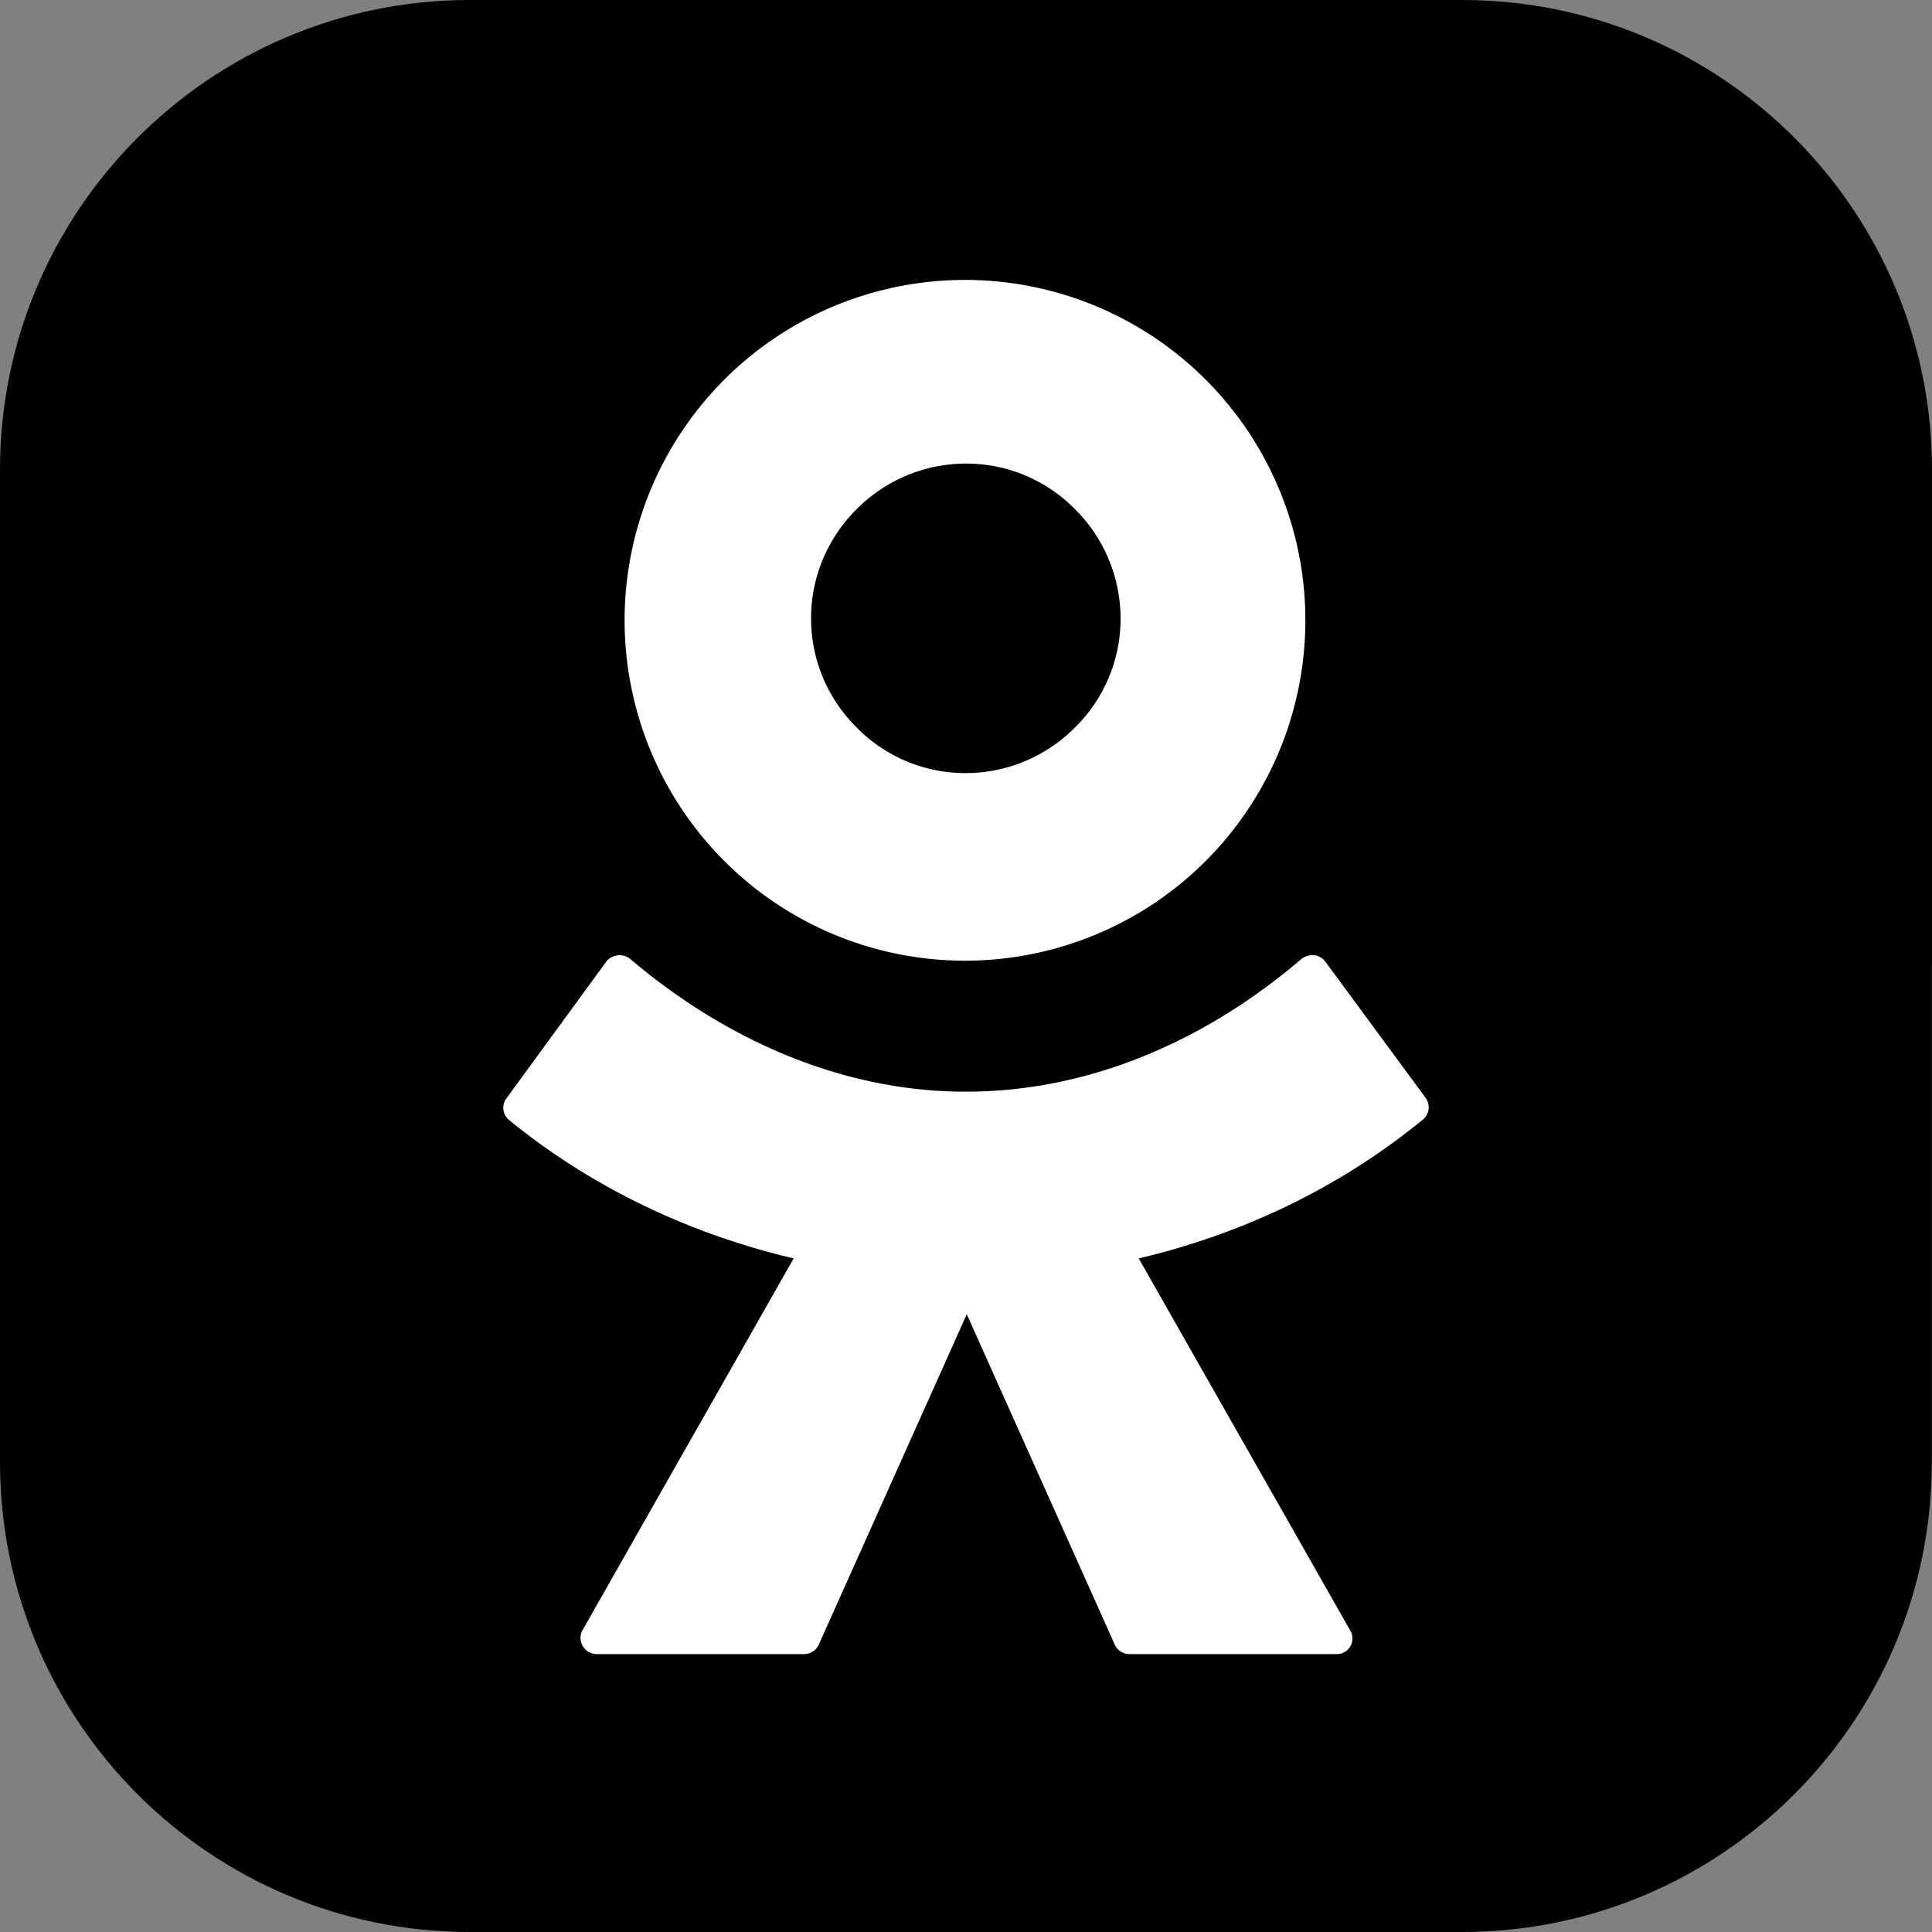
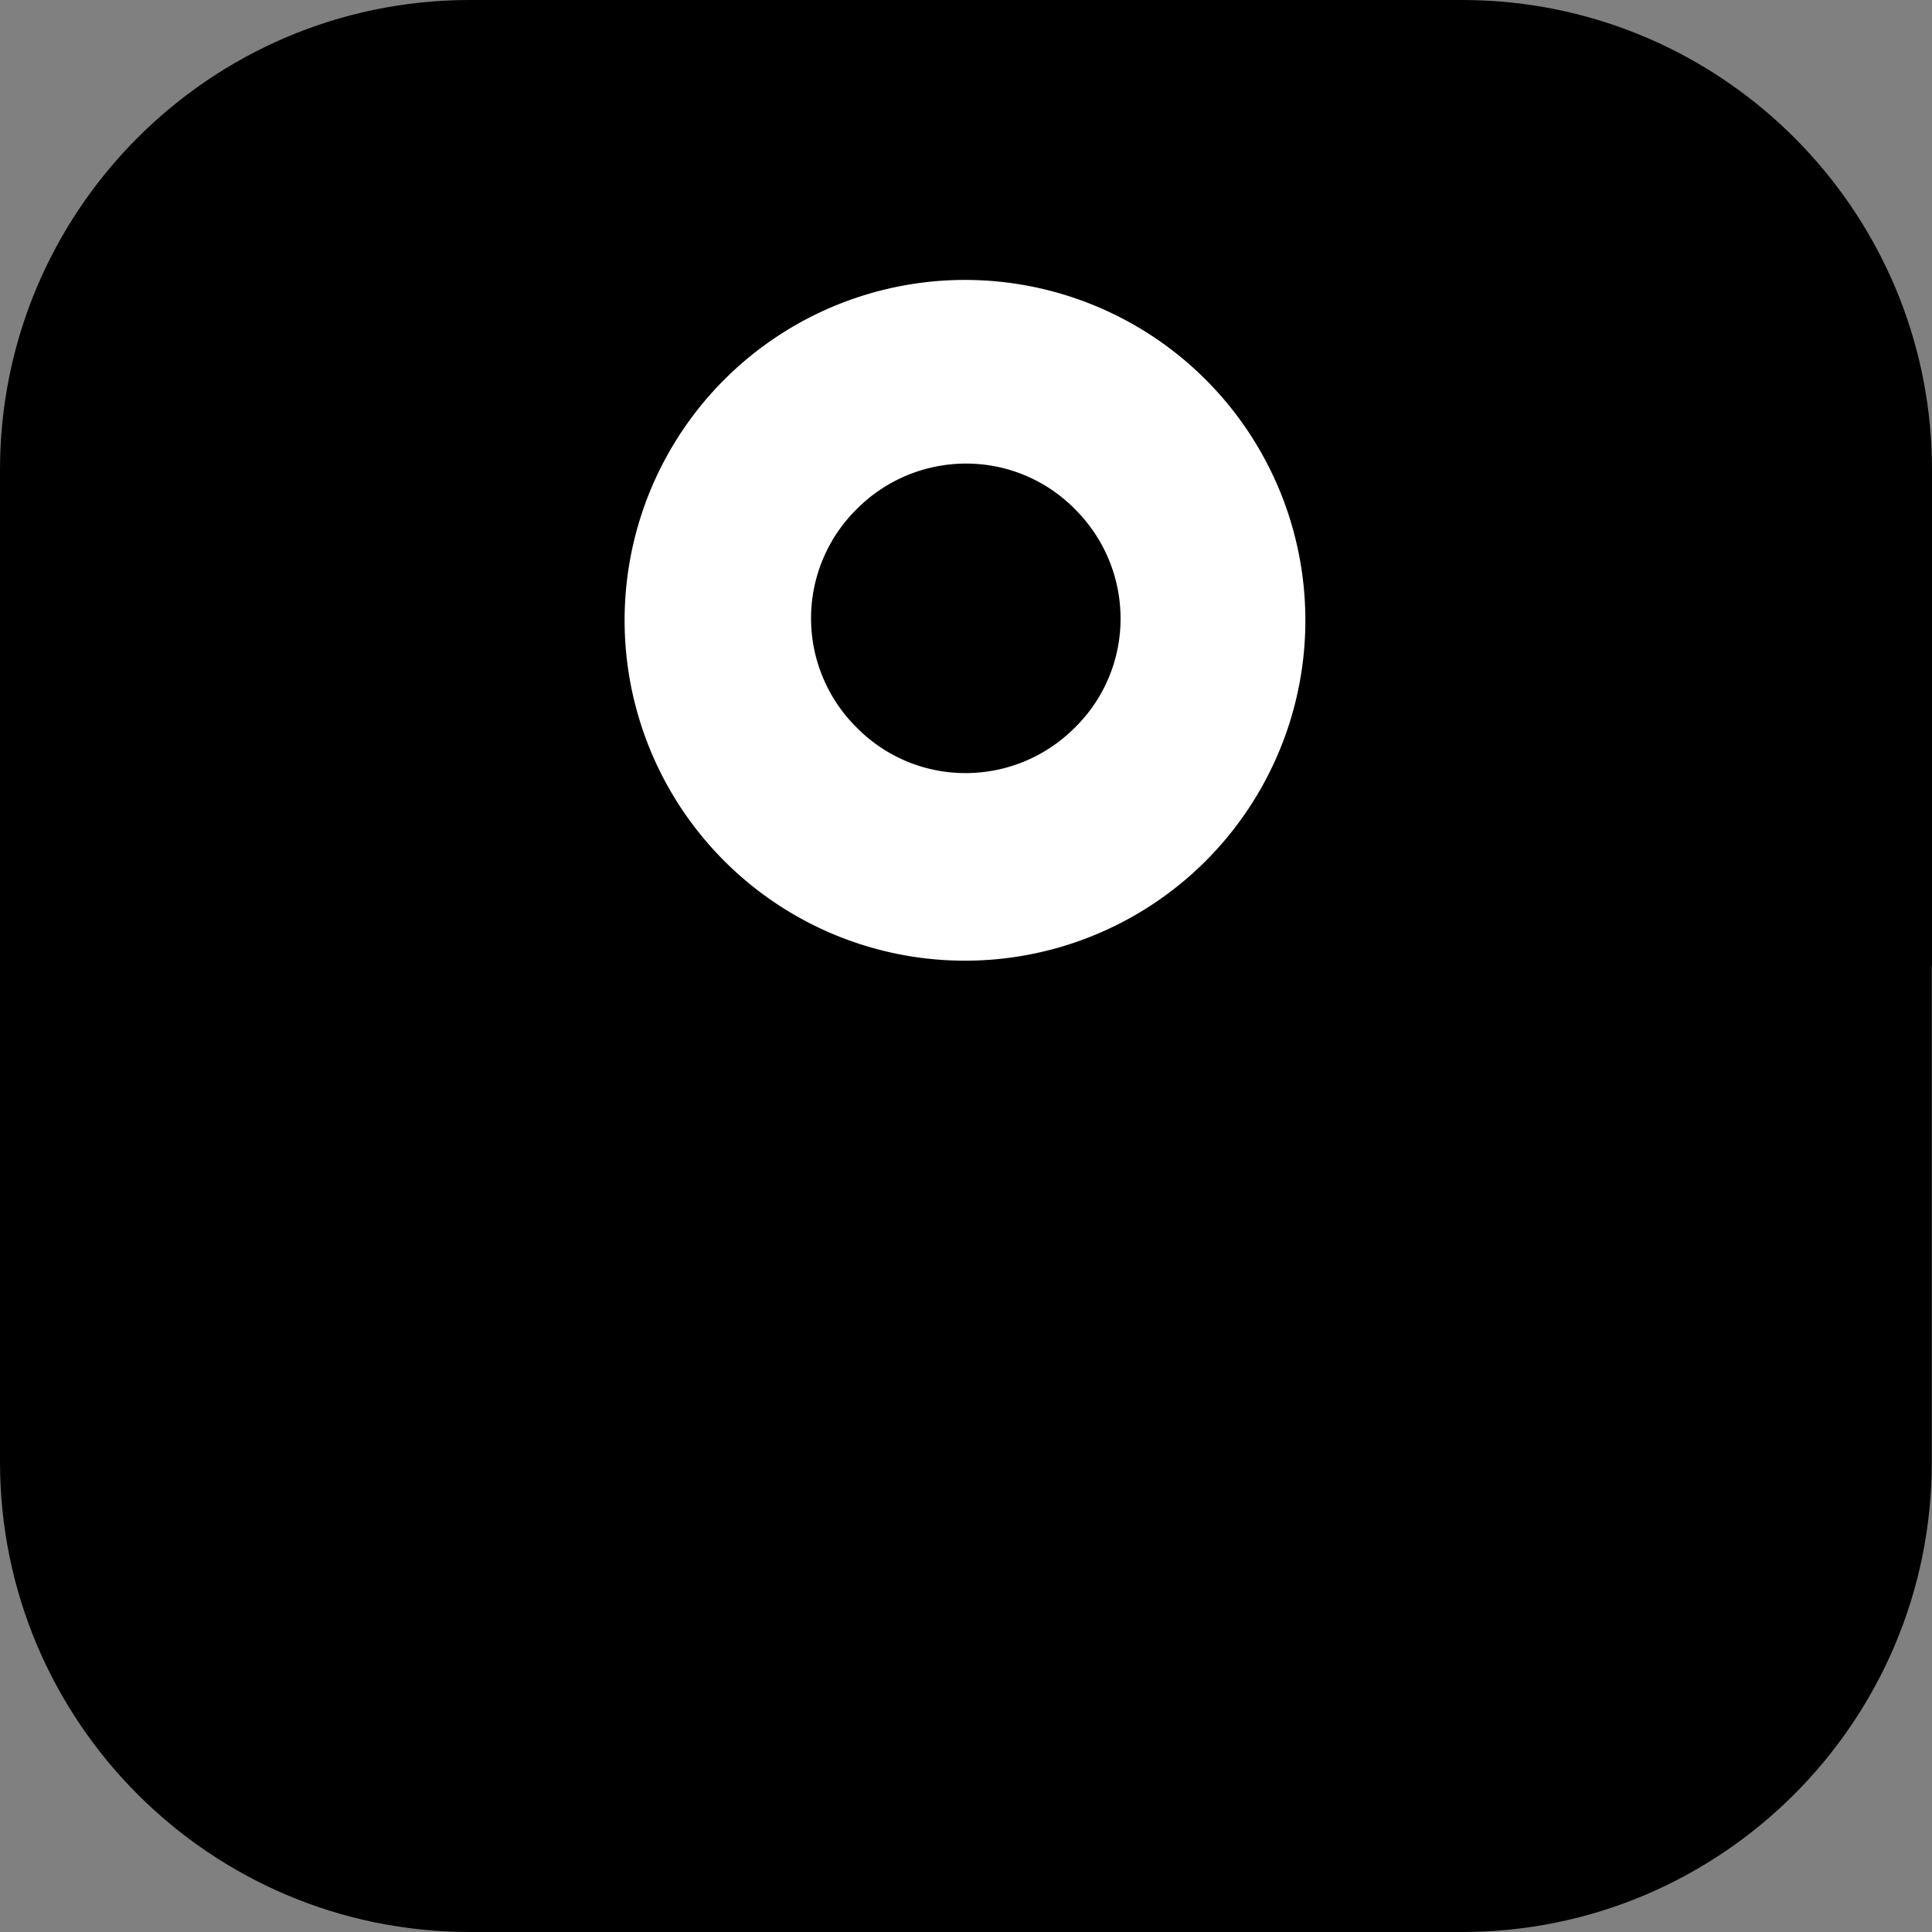
<svg xmlns="http://www.w3.org/2000/svg" viewBox="0 0 1000 1000">
  <rect x="0" y="0" width="1000" height="1000" fill="#808080" stroke="none" />
  <defs>
    <style>.cls-1{fill:#fff;}</style>
  </defs>
  <title>Ресурс 6</title>
  <g id="Слой_2" data-name="Слой 2">
    <g id="Слой_1-2" data-name="Слой 1">
      <path d="M1000,243.2c0-125.62-95.36-229.1-217.69-241.87Q779.25,1,776.17.76,770,.28,763.76.1,760.64,0,757.5,0h-515C108.5.4,0,109.2,0,243.2V756.7C0,891.1,108.9,1000,243.2,1000H756.7c134.3,0,243.2-108.9,243.2-243.2V500h.1Z" />
      <path class="cls-1" d="M500,497.25a176.18,176.18,0,1,0-125.1-51.6A176.14,176.14,0,0,0,500,497.25Zm-56.6-233.7a79.72,79.72,0,0,1,56.5-23.6,78.85,78.85,0,0,1,56.5,23.6,79.72,79.72,0,0,1,23.6,56.5,78.85,78.85,0,0,1-23.6,56.5,79.72,79.72,0,0,1-56.5,23.6,78.84,78.84,0,0,1-56.5-23.6,79.43,79.43,0,0,1,0-113Z" />
-       <path class="cls-1" d="M738.12,568.55,686,497.75c-3.1-4-8.4-4.5-12.5-1.3-49,41.9-109.1,68.6-173.6,68.6s-124.7-27.2-173.6-68.6a8.73,8.73,0,0,0-12.5,1.3l-51.7,70.8a8.2,8.2,0,0,0,1.3,11.1c43.6,35.6,94.4,59.2,147.4,71.7l-109.5,192.8a8.38,8.38,0,0,0,7.6,12h107.3a8.39,8.39,0,0,0,7.6-4.9l76.6-171,76.6,171a8.28,8.28,0,0,0,7.6,4.9h107.3a8.06,8.06,0,0,0,7.1-12l-109.6-192.8c53-12.5,103.3-36.1,146.9-71.7A8.3,8.3,0,0,0,738.12,568.55Z" />
    </g>
  </g>
</svg>